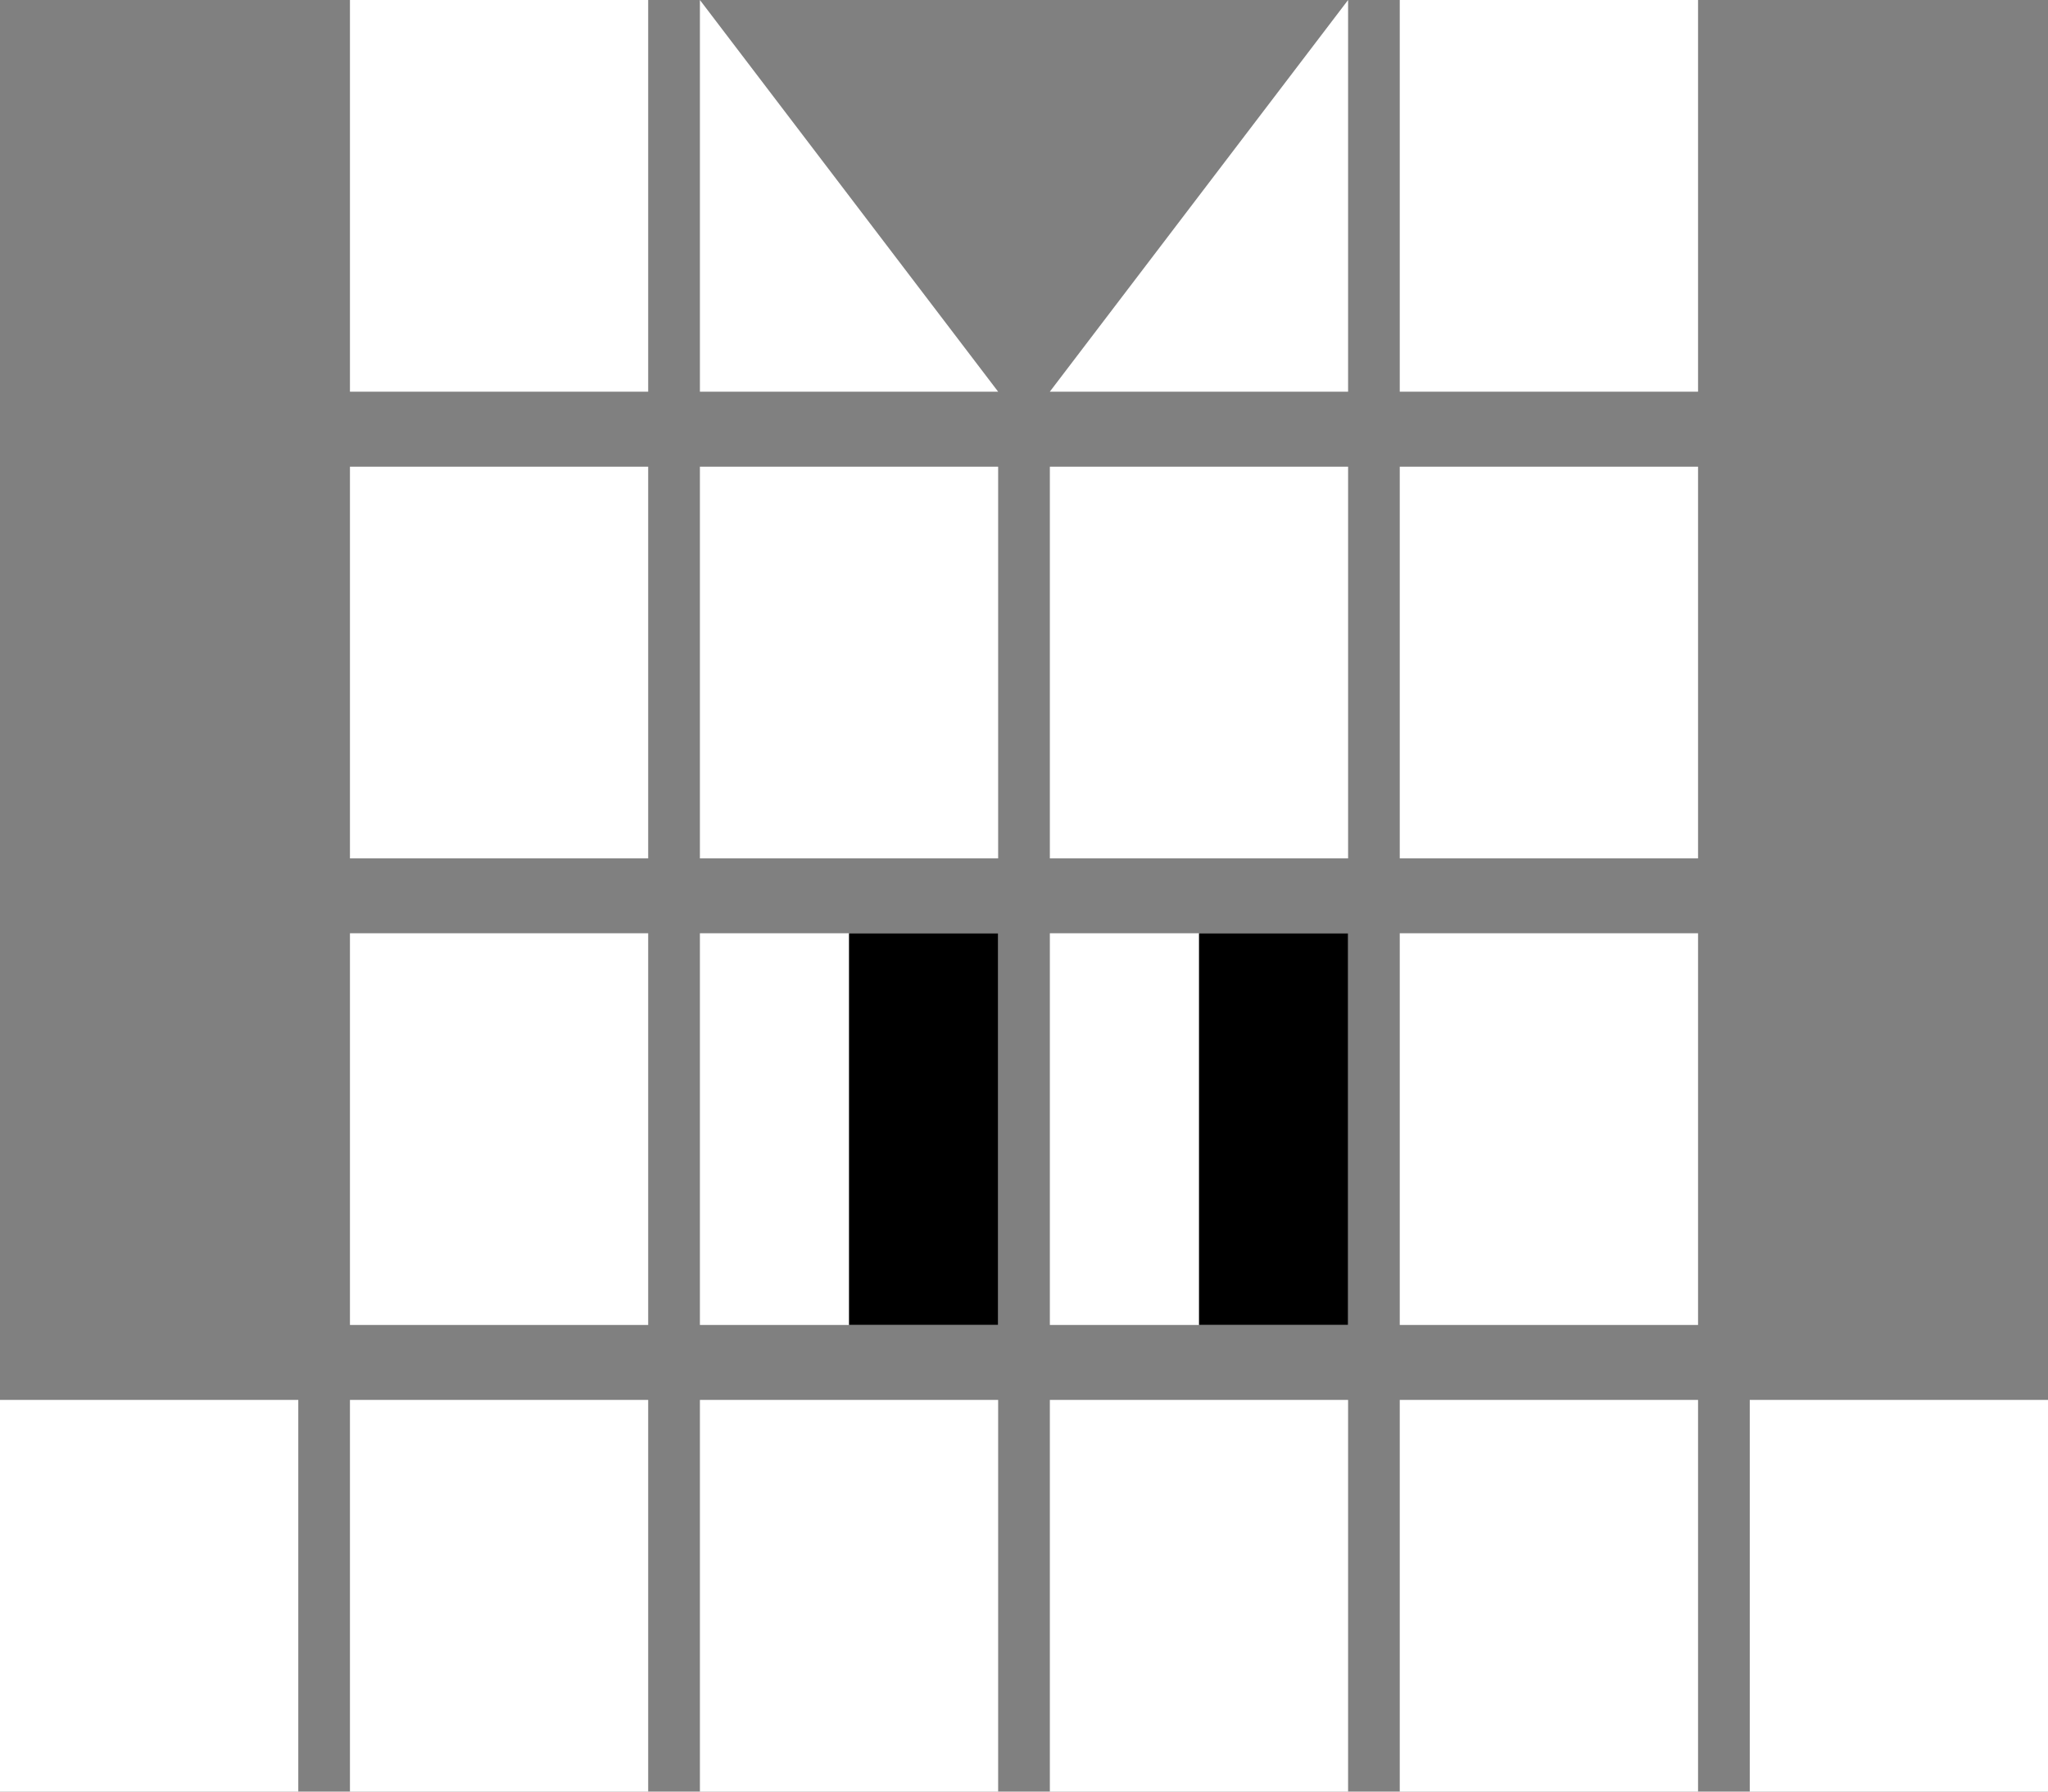
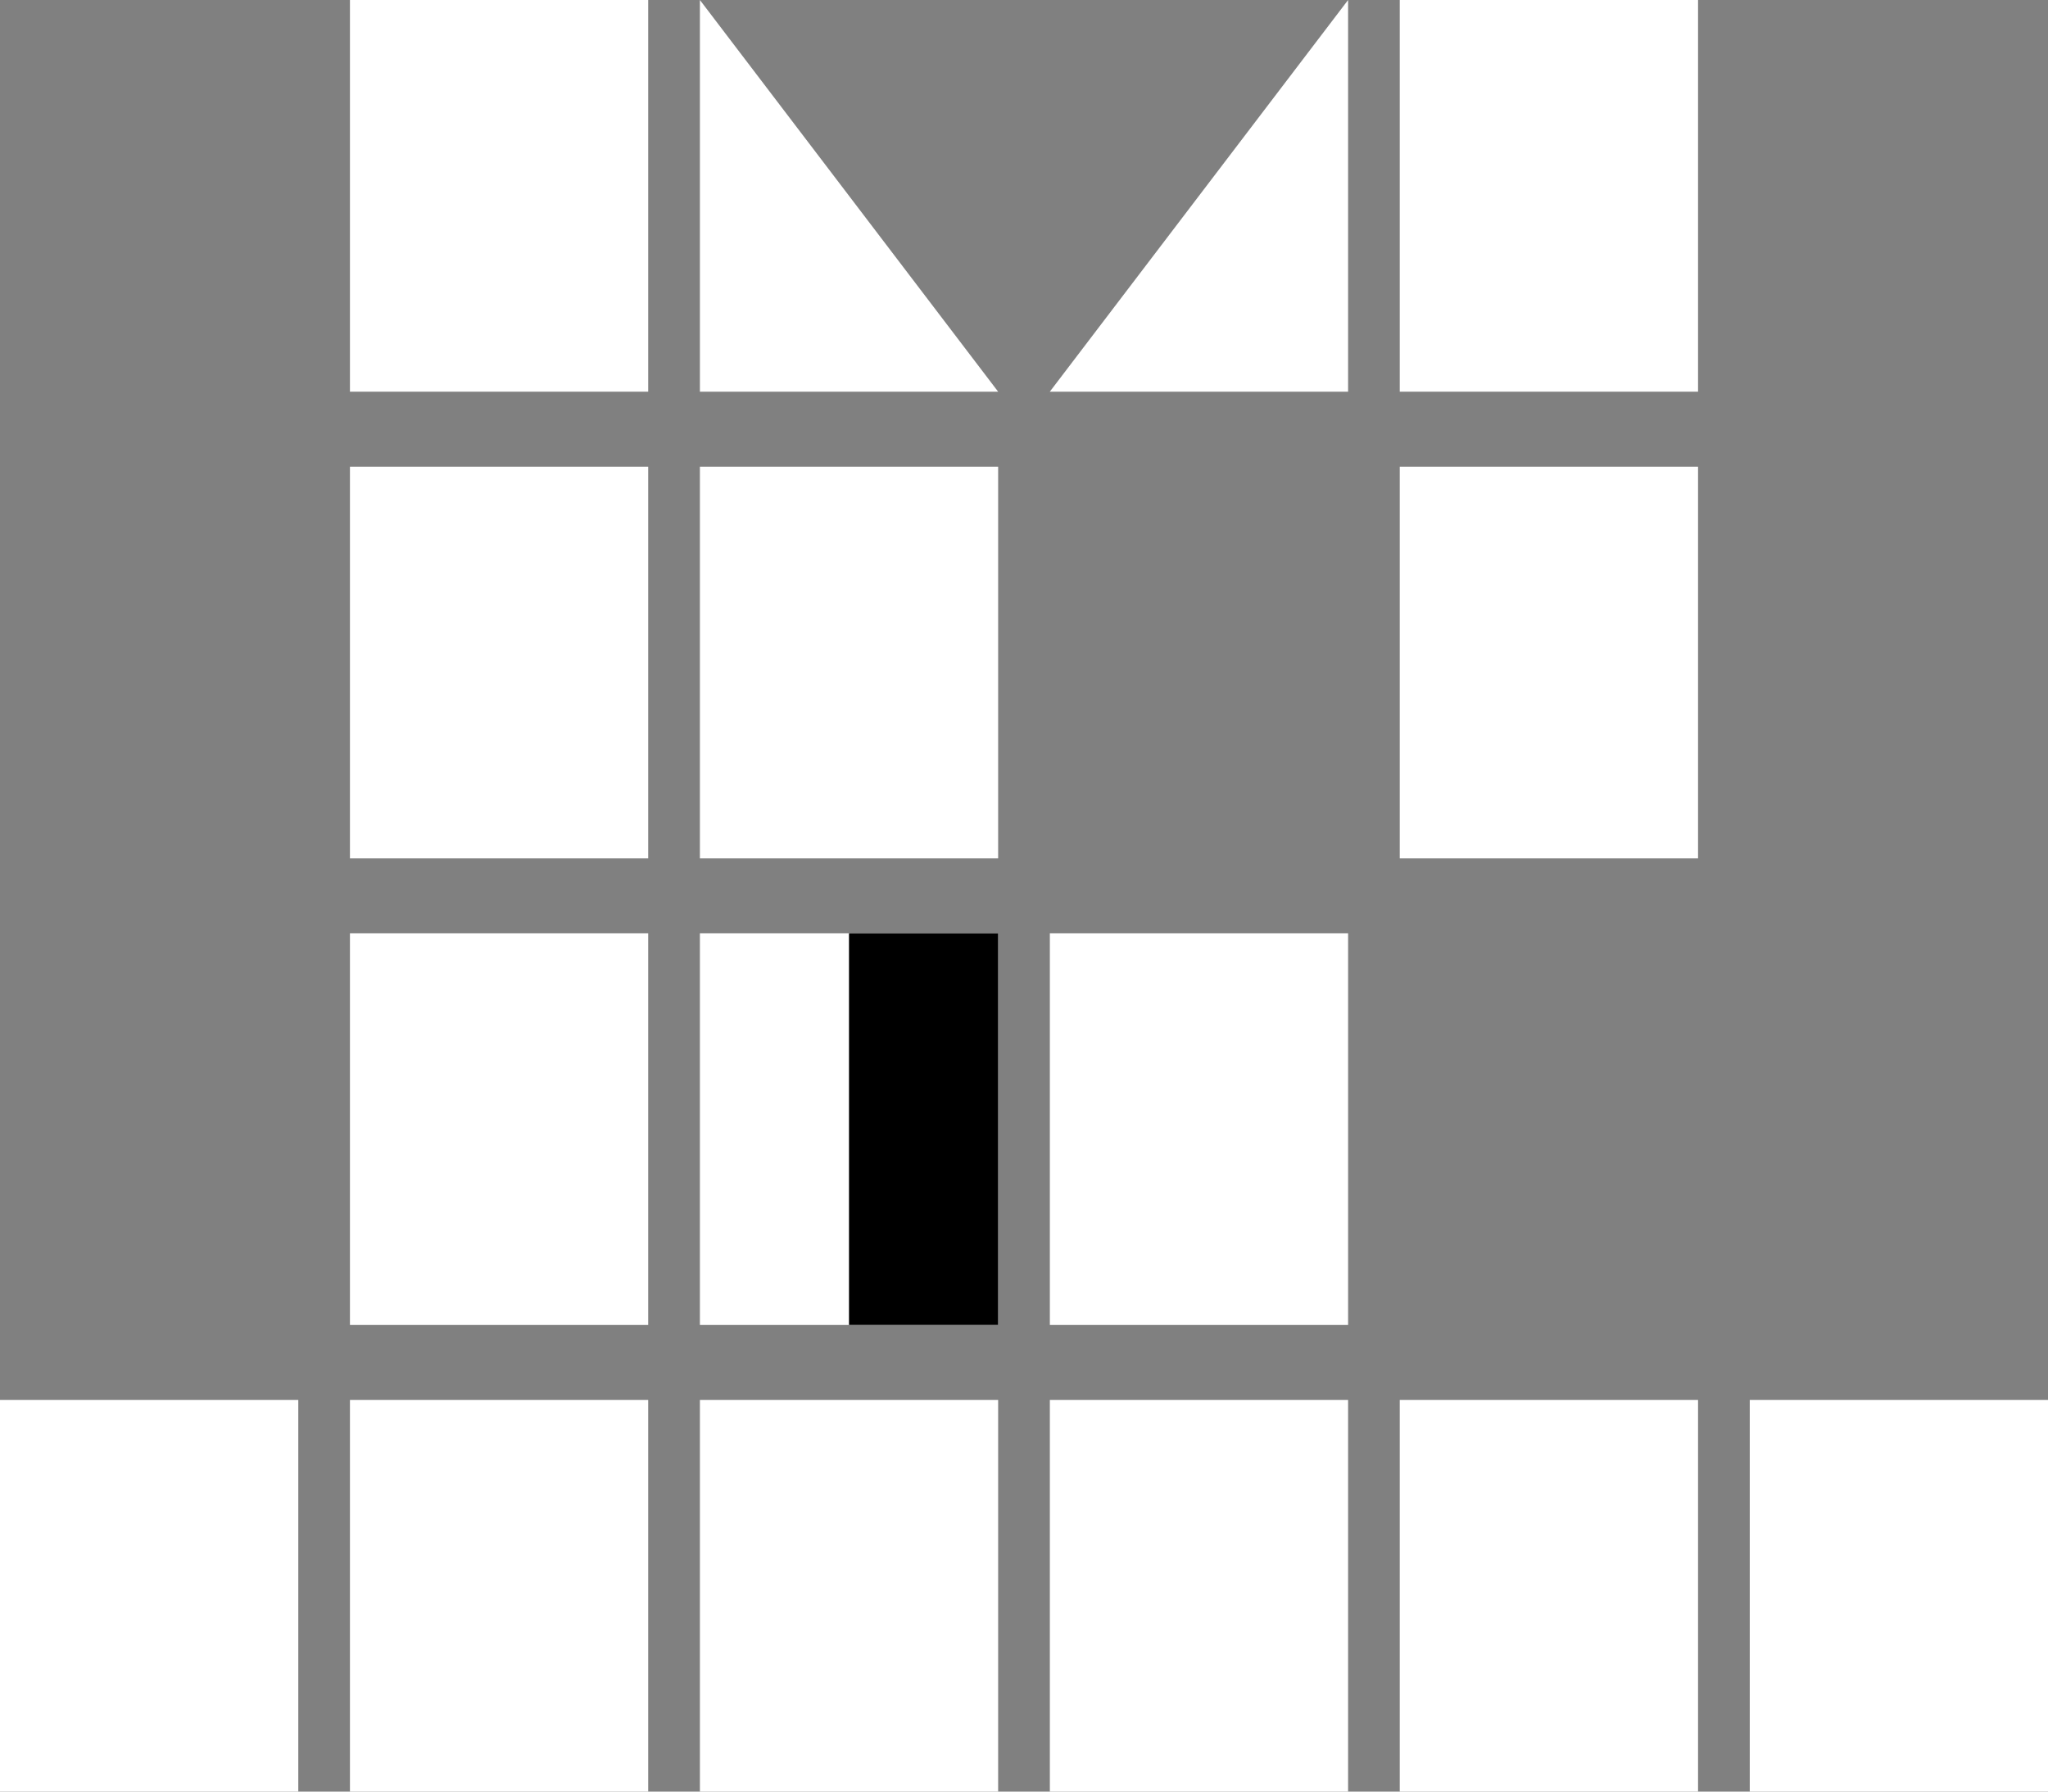
<svg xmlns="http://www.w3.org/2000/svg" width="40" height="35" viewBox="0 0 40 35" fill="none">
  <rect x="0" y="0" width="40" height="35" fill="#808080" stroke="none" />
  <path d="M33.165 9.117H27.339V16.769H33.165V9.117Z" fill="white" />
-   <path d="M26.33 9.117H20.505V16.769H26.33V9.117Z" fill="white" />
  <path d="M19.495 9.117H13.67V16.769H19.495V9.117Z" fill="white" />
  <path d="M12.66 9.117H6.835V16.769H12.66V9.117Z" fill="white" />
  <path d="M33.165 0H27.339V7.652H33.165V0Z" fill="white" />
  <path d="M20.504 7.652V7.652H26.33V0H26.33L20.504 7.652Z" fill="white" />
  <path d="M12.66 0H6.835V7.652H12.66V0Z" fill="white" />
-   <path d="M33.165 18.232H27.339V25.884H33.165V18.232Z" fill="white" />
  <path d="M26.33 18.232H20.505V25.884H26.33V18.232Z" fill="white" />
-   <path d="M26.33 18.232H23.418V25.884H26.33V18.232Z" fill="black" />
  <path d="M19.495 18.232H13.67V25.884H19.495V18.232Z" fill="white" />
  <path d="M12.66 18.232H6.835V25.884H12.66V18.232Z" fill="white" />
  <path d="M33.165 27.348H27.339V35H33.165V27.348Z" fill="white" />
  <path d="M40 27.348H34.175V35H40V27.348Z" fill="white" />
  <path d="M26.33 27.348H20.505V35H26.33V27.348Z" fill="white" />
  <path d="M19.495 27.348H13.67V35H19.495V27.348Z" fill="white" />
  <path d="M12.66 27.348H6.835V35H12.66V27.348Z" fill="white" />
  <path d="M5.826 27.348H0V35H5.826V27.348Z" fill="white" />
  <path d="M13.67 0H13.67V7.652H19.495V7.652L13.67 0Z" fill="white" />
  <path d="M19.495 18.232H16.582V25.884H19.495V18.232Z" fill="black" />
</svg>